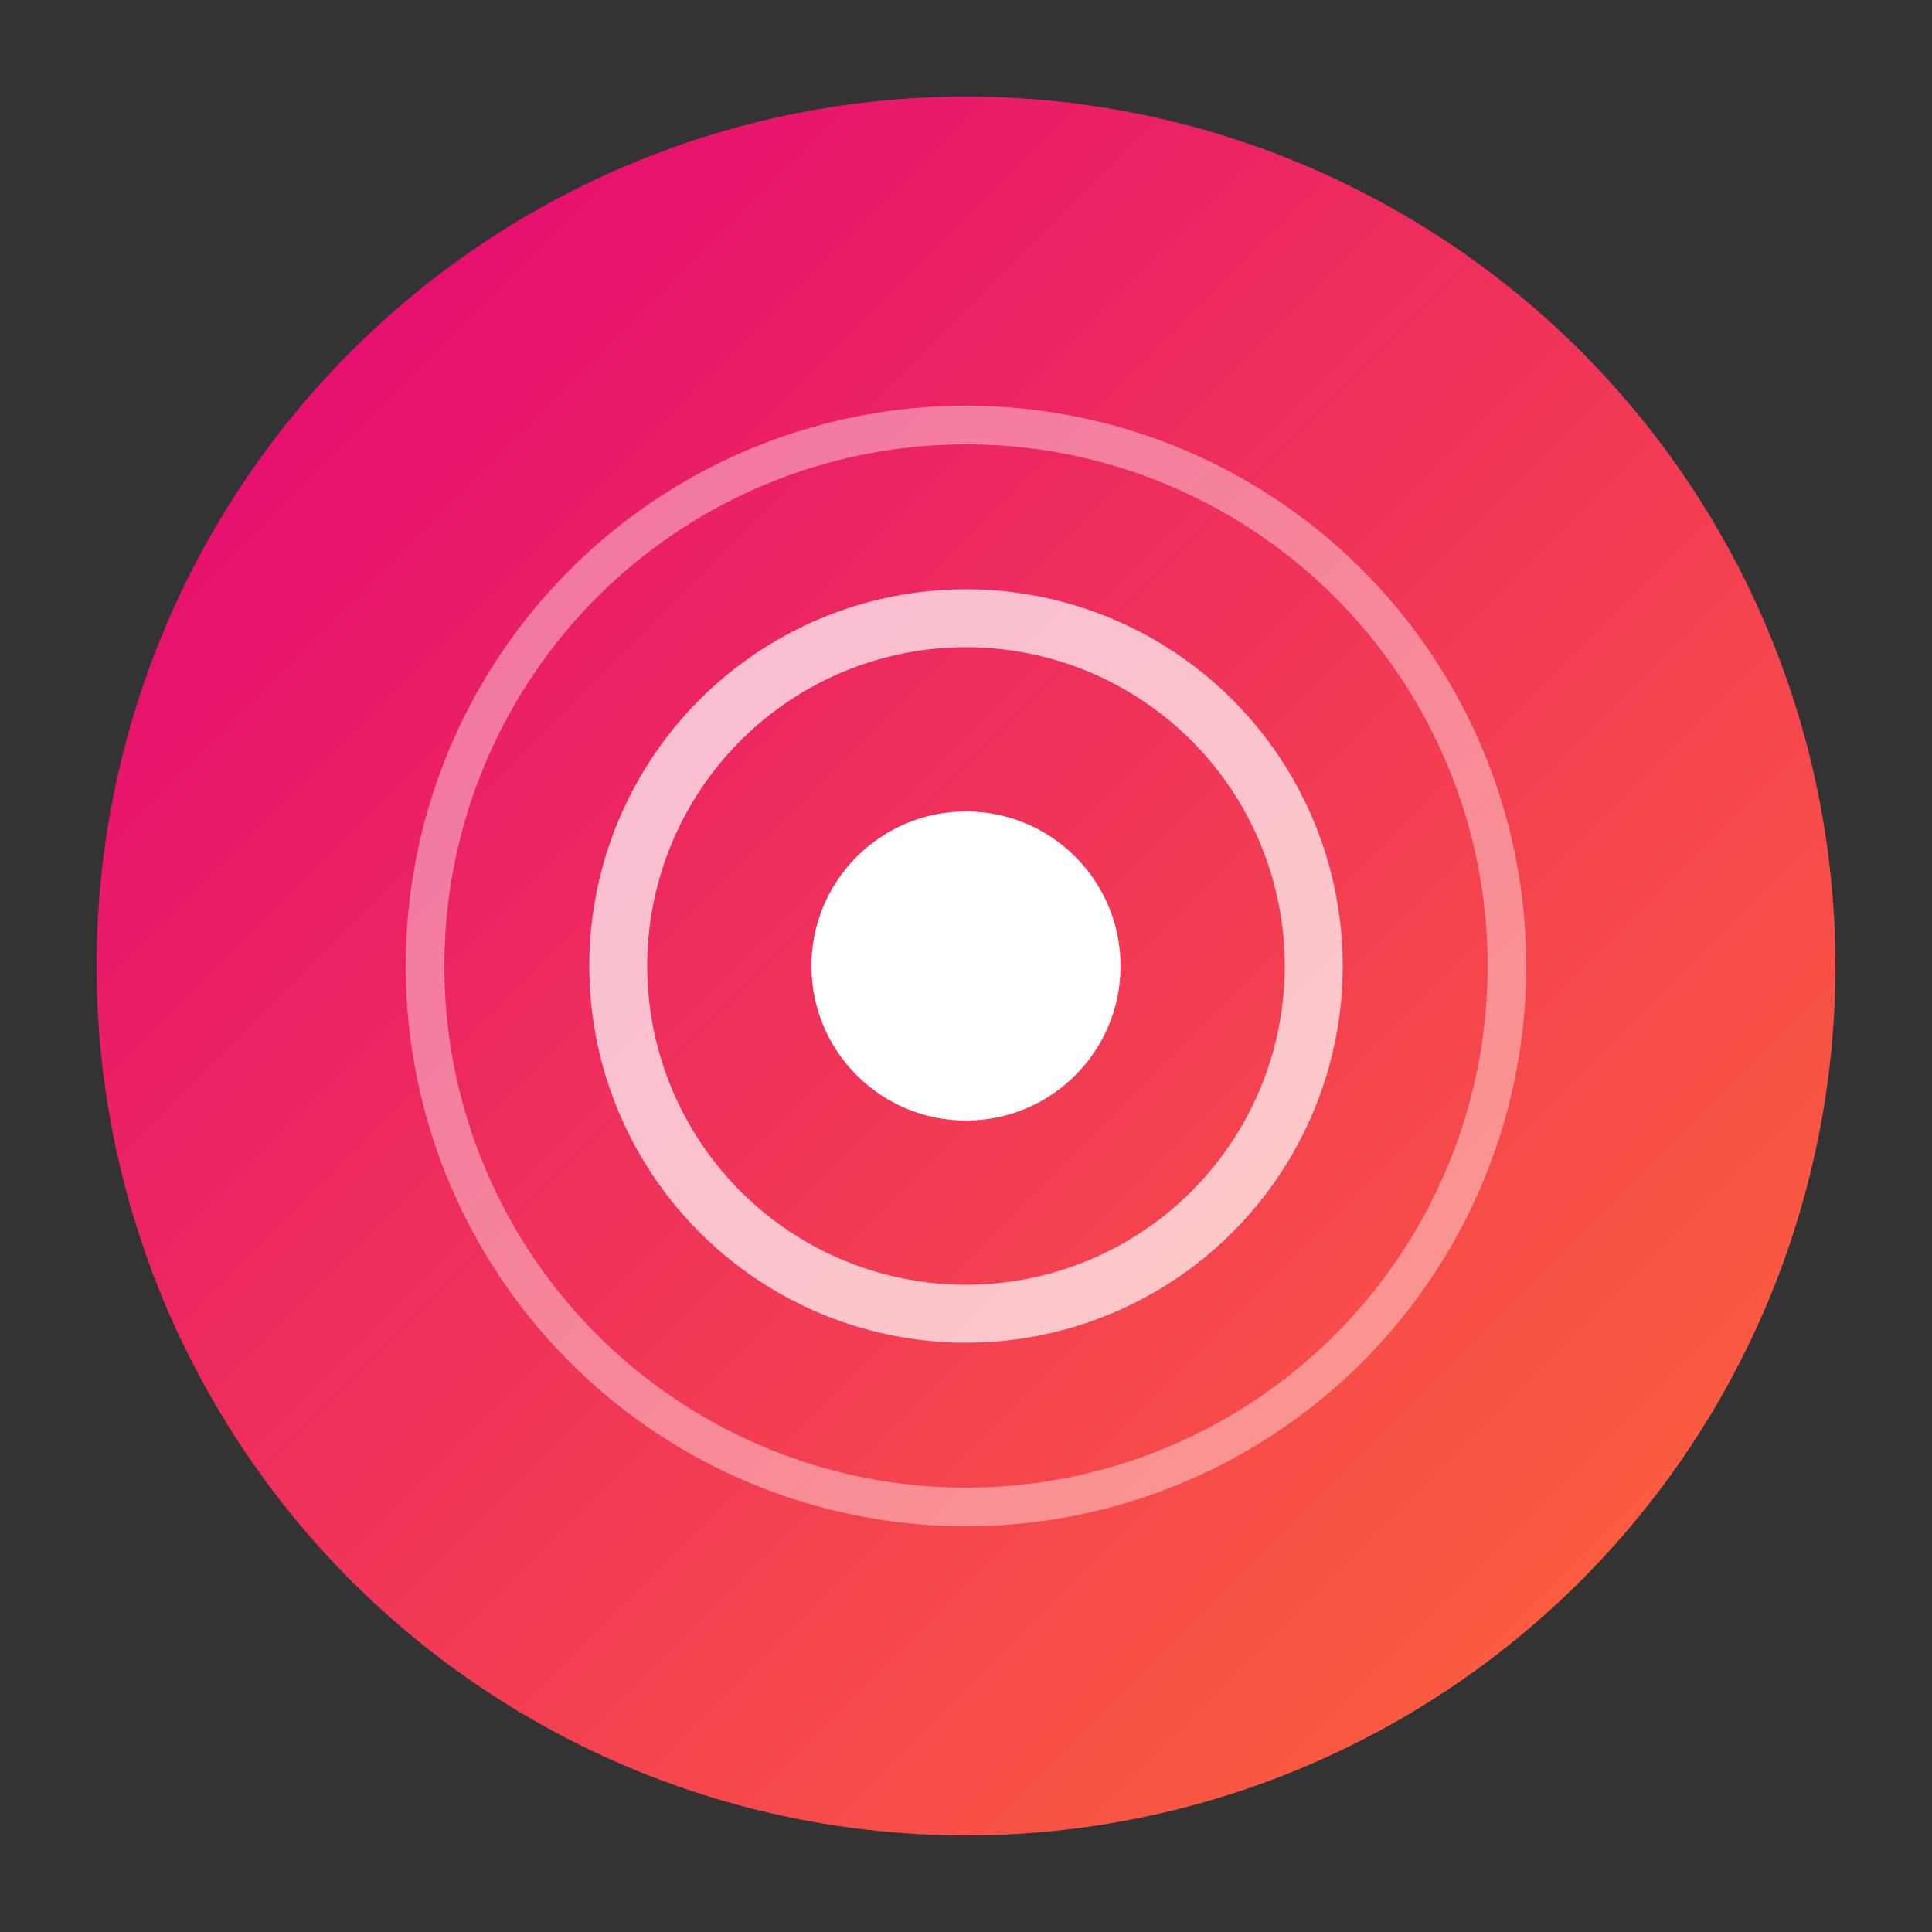
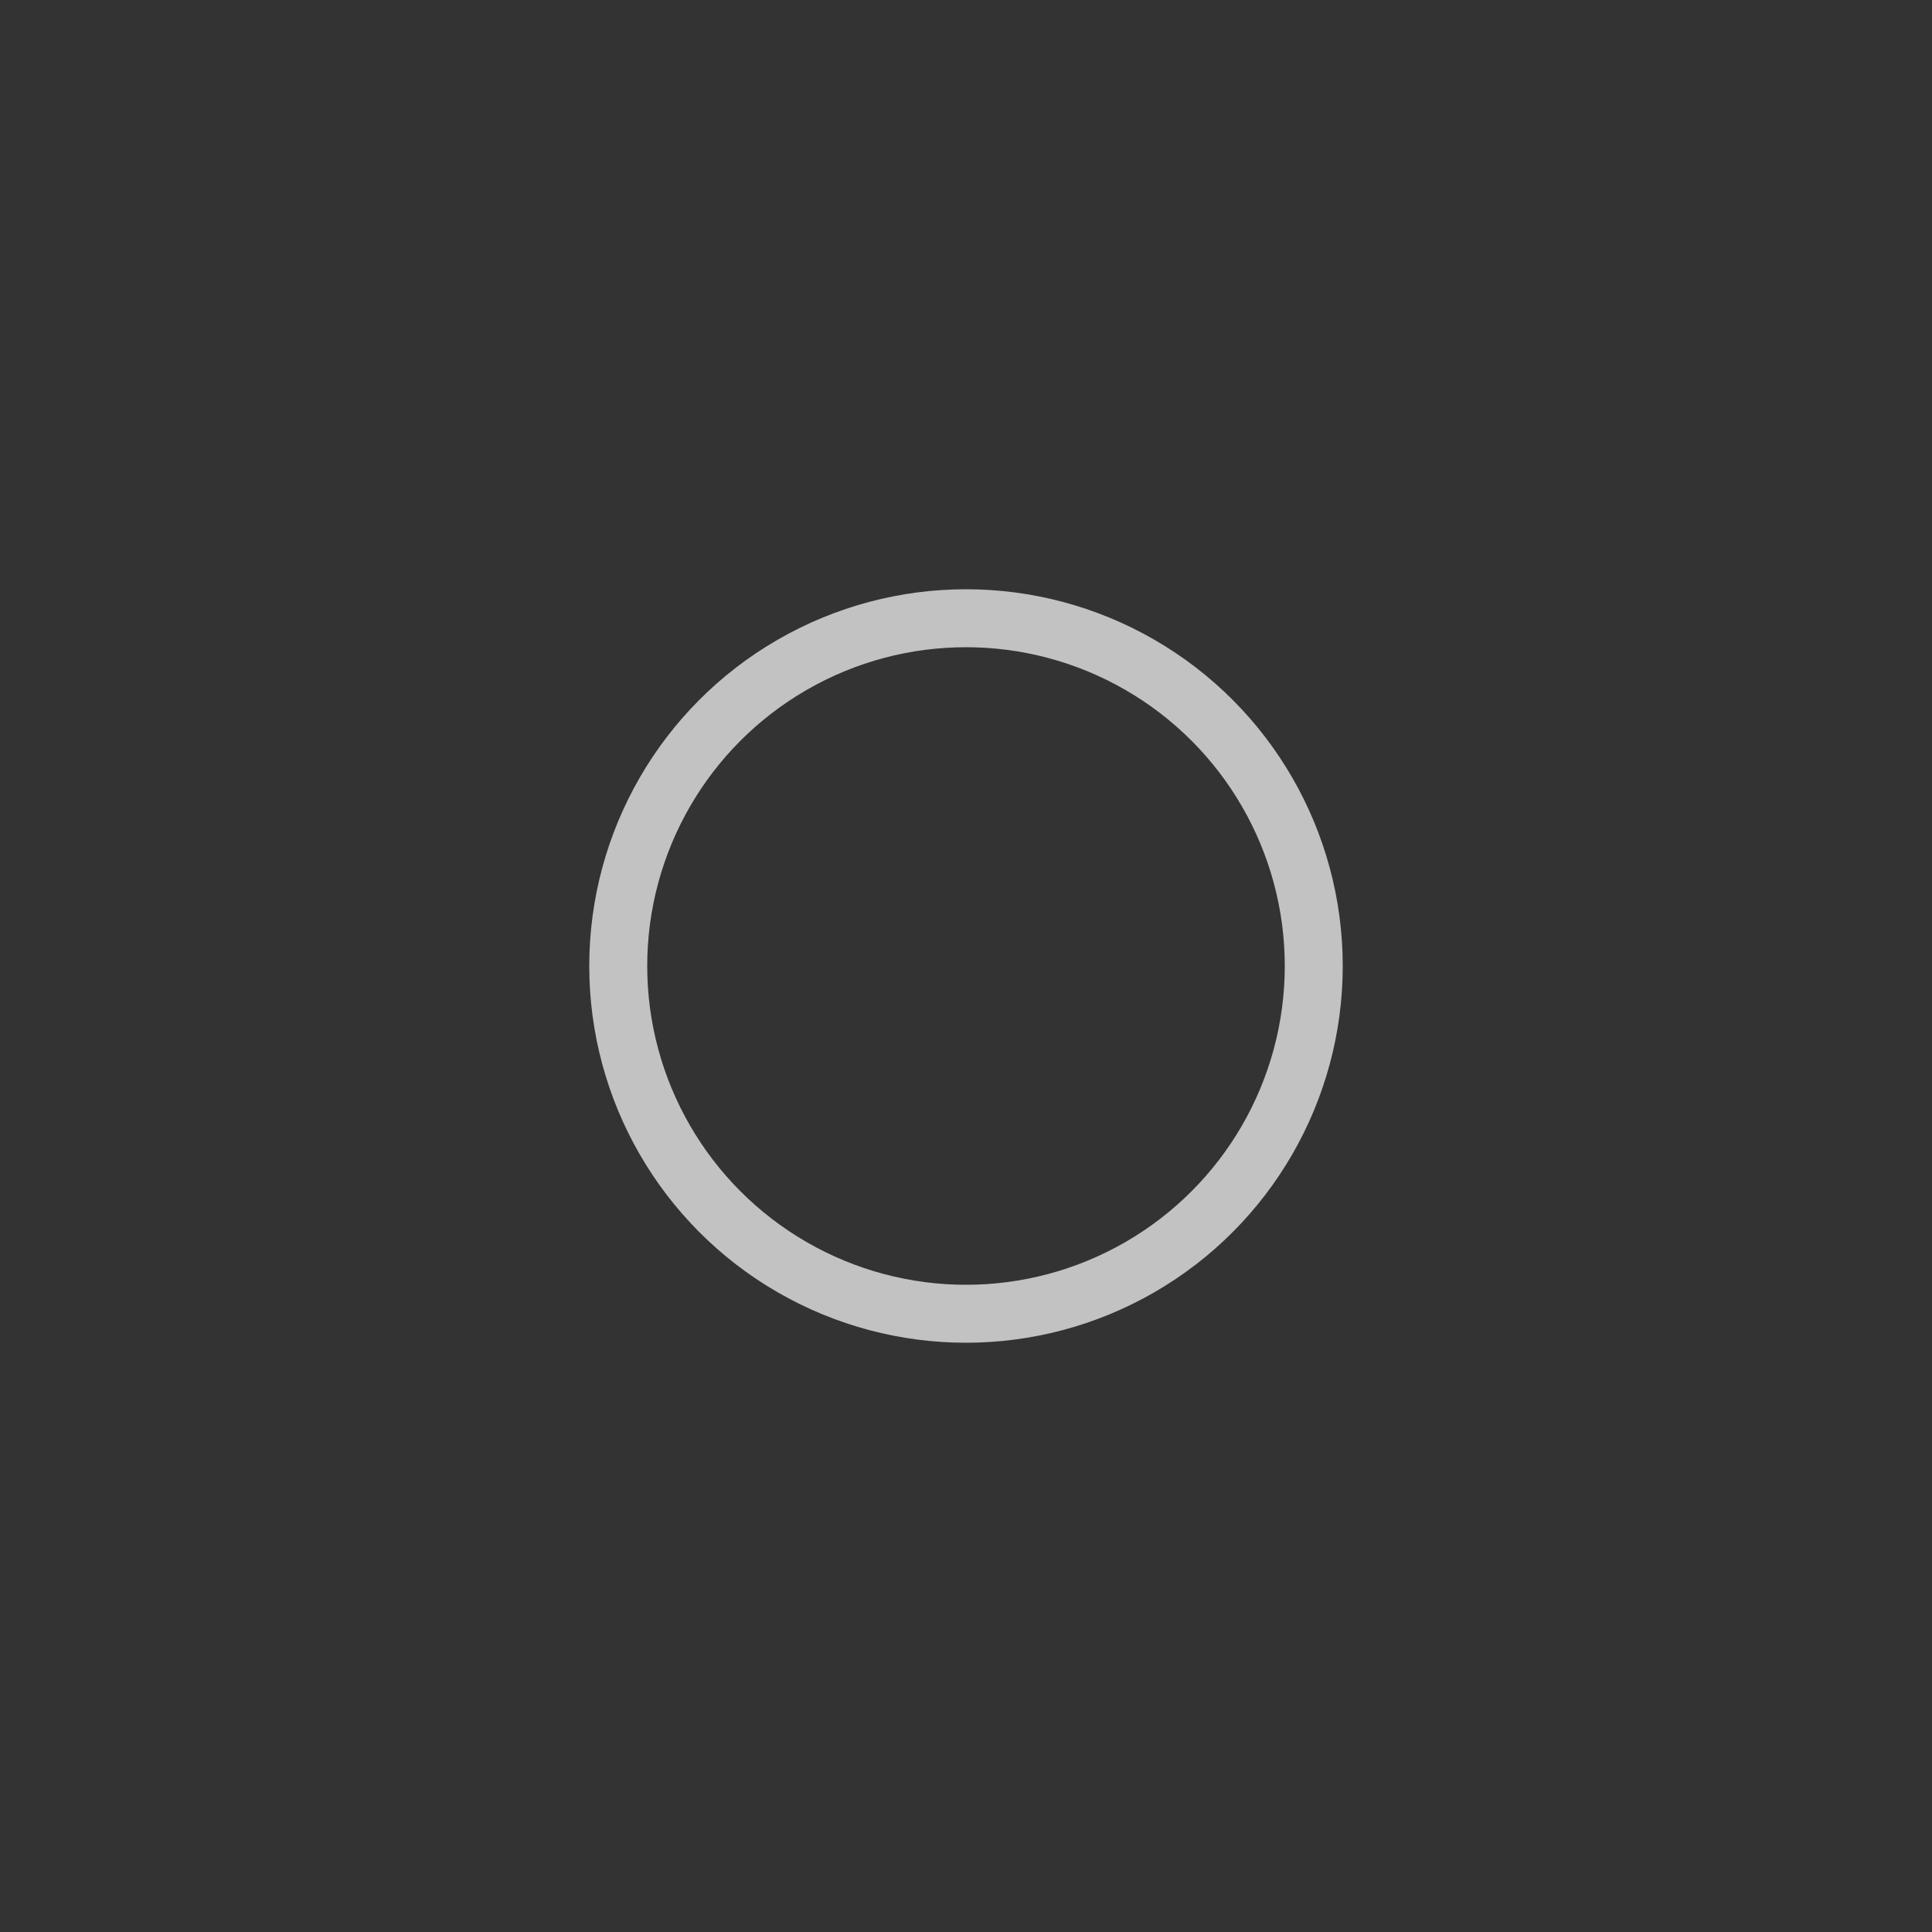
<svg xmlns="http://www.w3.org/2000/svg" viewBox="0 0 100 100">
  <rect x="0" y="0" width="100" height="100" fill="#333333" stroke="none" />
  <defs>
    <linearGradient id="grad" x1="0%" y1="0%" x2="100%" y2="100%">
      <stop offset="0%" style="stop-color:#e2007a;stop-opacity:1" />
      <stop offset="100%" style="stop-color:#ff6b35;stop-opacity:1" />
    </linearGradient>
  </defs>
-   <circle cx="50" cy="50" r="45" fill="url(#grad)" />
  <g fill="white" transform="translate(50,50)">
-     <circle r="8" />
    <circle r="18" fill="none" stroke="white" stroke-width="3" opacity="0.7" />
-     <circle r="28" fill="none" stroke="white" stroke-width="2" opacity="0.4" />
  </g>
</svg>